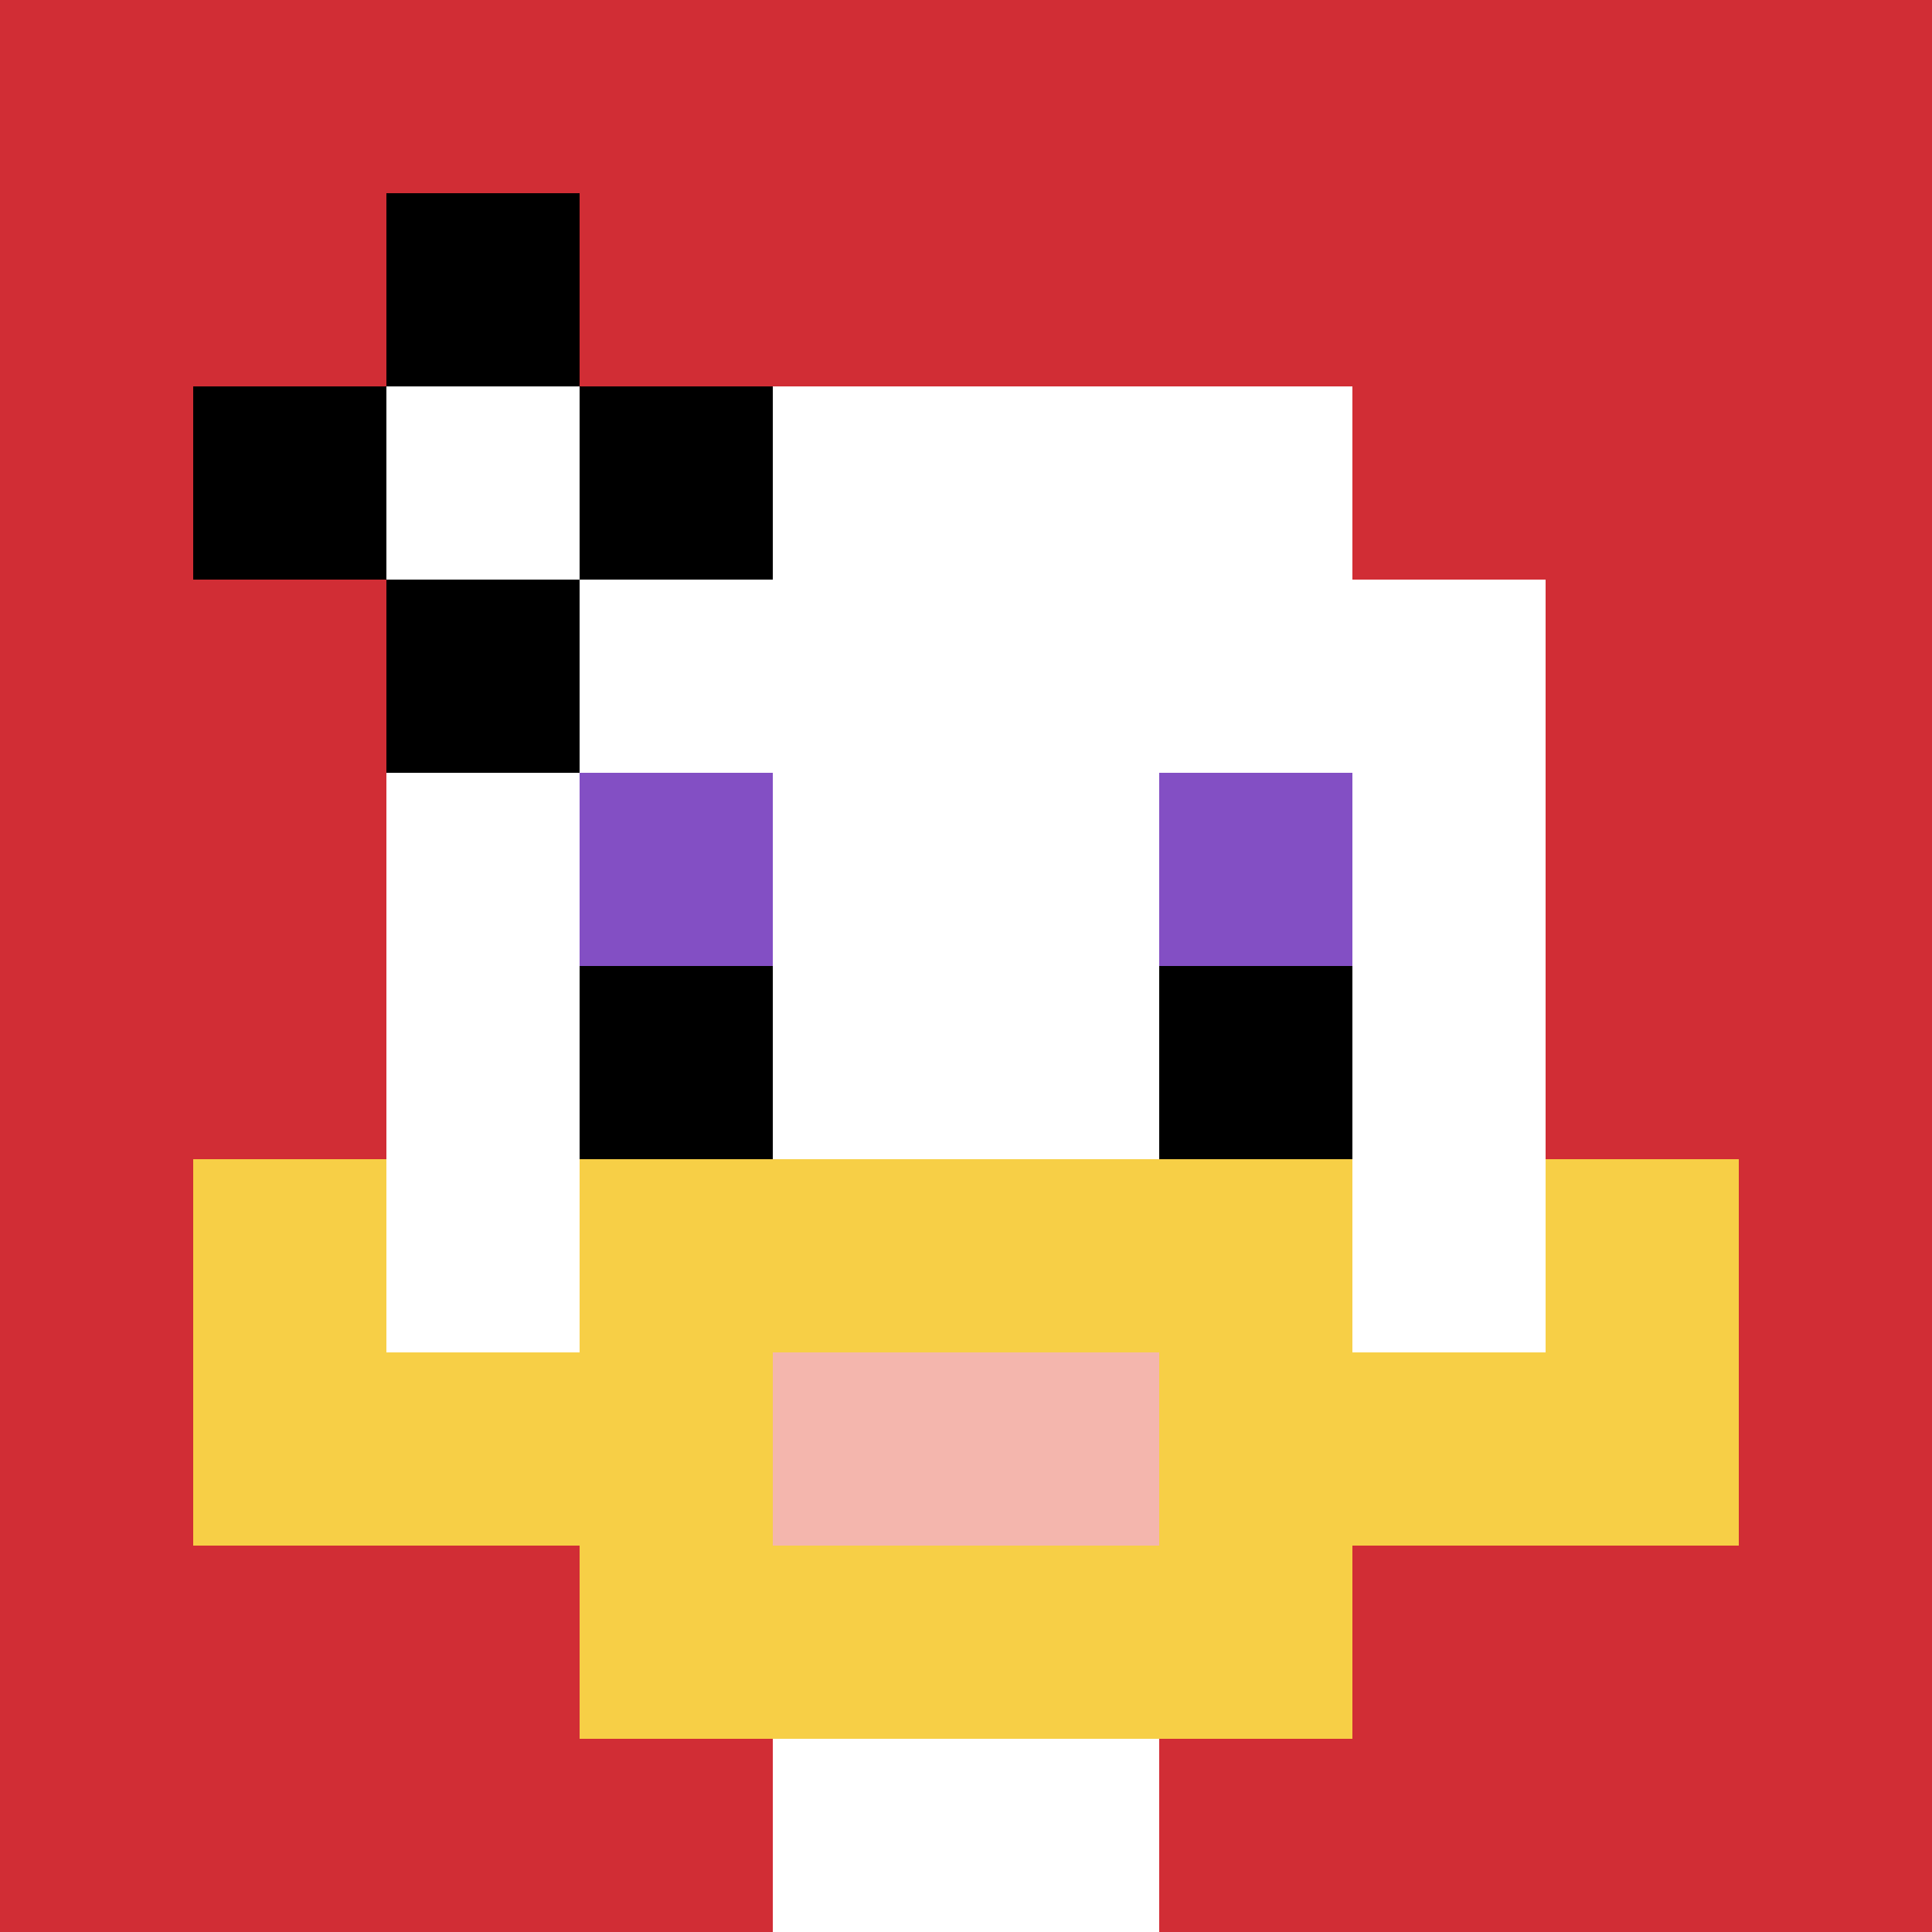
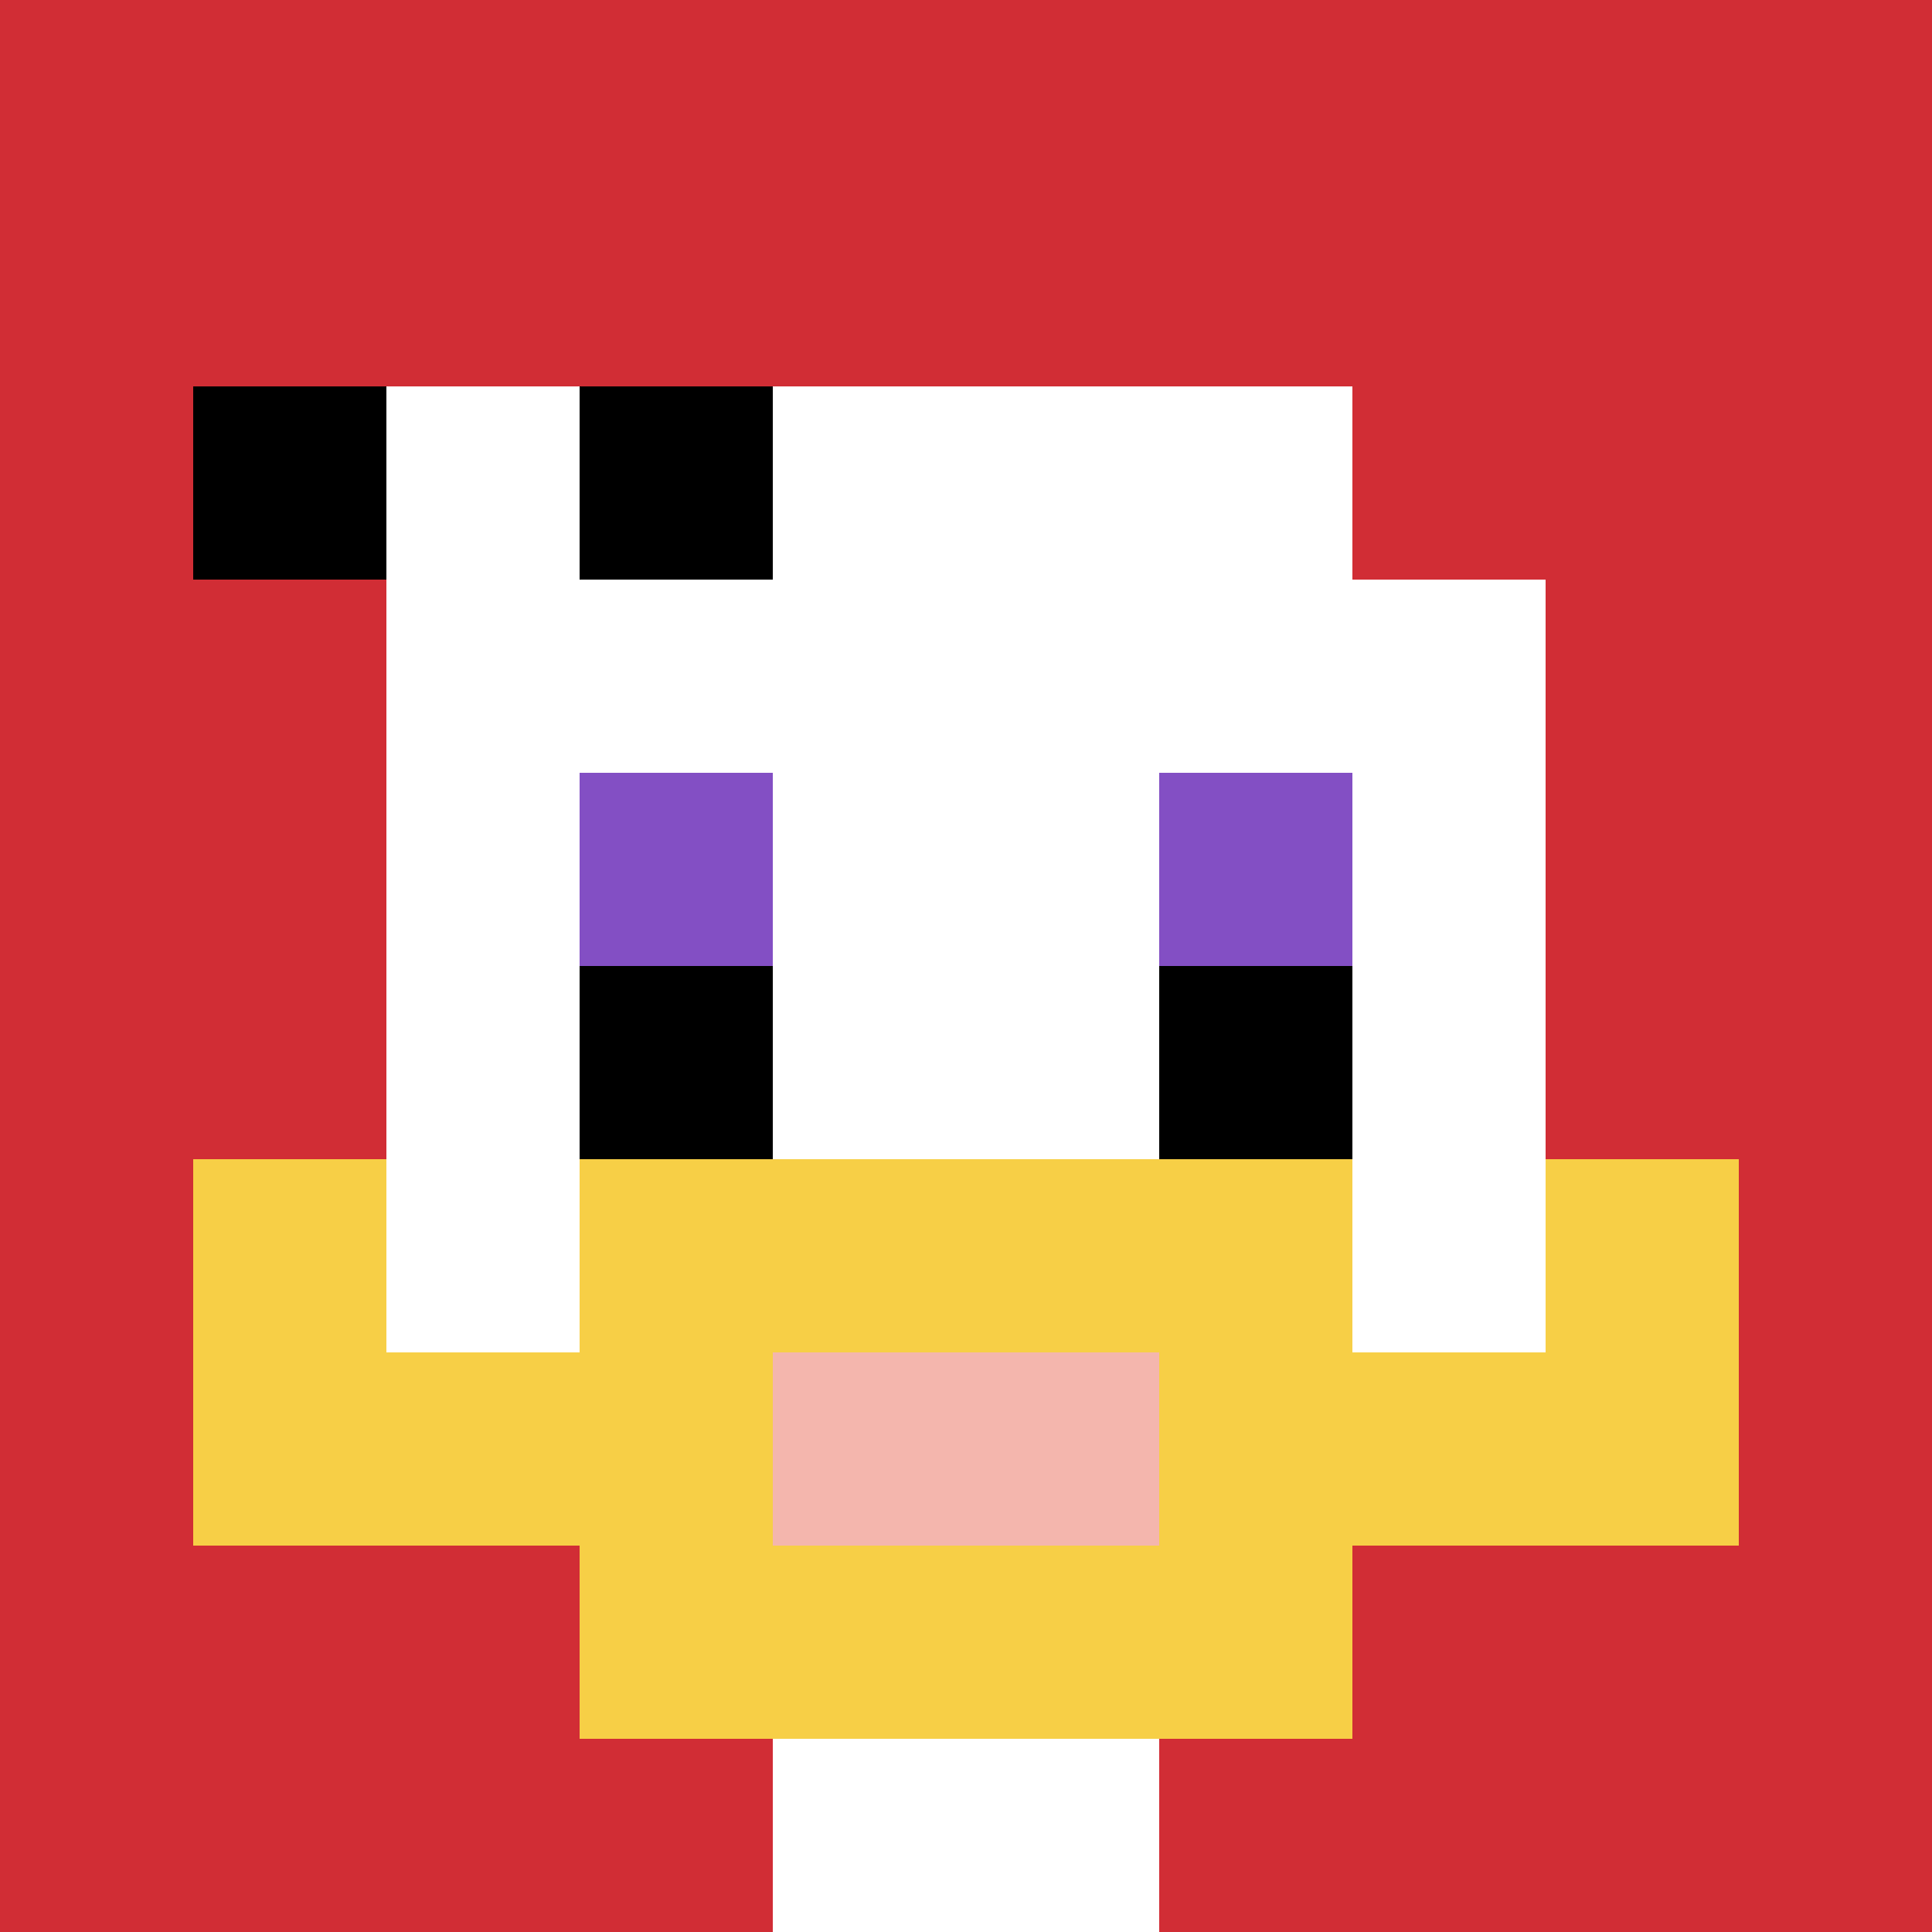
<svg xmlns="http://www.w3.org/2000/svg" version="1.1" width="725" height="725">
  <title>'goose-pfp-816965' by Dmitri Cherniak</title>
  <desc>seed=816965
backgroundColor=#ffffff
padding=20
innerPadding=0
timeout=700
dimension=1
border=false
Save=function(){return n.handleSave()}
frame=1

Rendered at Sun Sep 15 2024 12:01:24 GMT-0400 (Eastern Daylight Time)
Generated in &lt;1ms
</desc>
  <defs />
  <rect width="100%" height="100%" fill="#ffffff" />
  <g>
    <g id="0-0">
      <rect x="0" y="0" height="725" width="725" fill="#D12D35" />
      <g>
        <rect id="0-0-3-2-4-7" x="217.5" y="145" width="290" height="507.5" fill="#ffffff" />
        <rect id="0-0-2-3-6-5" x="145" y="217.5" width="435" height="362.5" fill="#ffffff" />
        <rect id="0-0-4-8-2-2" x="290" y="580" width="145" height="145" fill="#ffffff" />
        <rect id="0-0-1-7-8-1" x="72.5" y="507.5" width="580" height="72.5" fill="#F7CF46" />
        <rect id="0-0-3-6-4-3" x="217.5" y="435" width="290" height="217.5" fill="#F7CF46" />
        <rect id="0-0-4-7-2-1" x="290" y="507.5" width="145" height="72.5" fill="#F4B6AD" />
        <rect id="0-0-1-6-1-2" x="72.5" y="435" width="72.5" height="145" fill="#F7CF46" />
        <rect id="0-0-8-6-1-2" x="580" y="435" width="72.5" height="145" fill="#F7CF46" />
        <rect id="0-0-3-4-1-1" x="217.5" y="290" width="72.5" height="72.5" fill="#834FC4" />
        <rect id="0-0-6-4-1-1" x="435" y="290" width="72.5" height="72.5" fill="#834FC4" />
        <rect id="0-0-3-5-1-1" x="217.5" y="362.5" width="72.5" height="72.5" fill="#000000" />
        <rect id="0-0-6-5-1-1" x="435" y="362.5" width="72.5" height="72.5" fill="#000000" />
        <rect id="0-0-1-2-3-1" x="72.5" y="145" width="217.5" height="72.5" fill="#000000" />
-         <rect id="0-0-2-1-1-3" x="145" y="72.5" width="72.5" height="217.5" fill="#000000" />
        <rect id="0-0-2-2-1-1" x="145" y="145" width="72.5" height="72.5" fill="#ffffff" />
      </g>
      <rect x="0" y="0" stroke="white" stroke-width="0" height="725" width="725" fill="none" />
    </g>
  </g>
</svg>